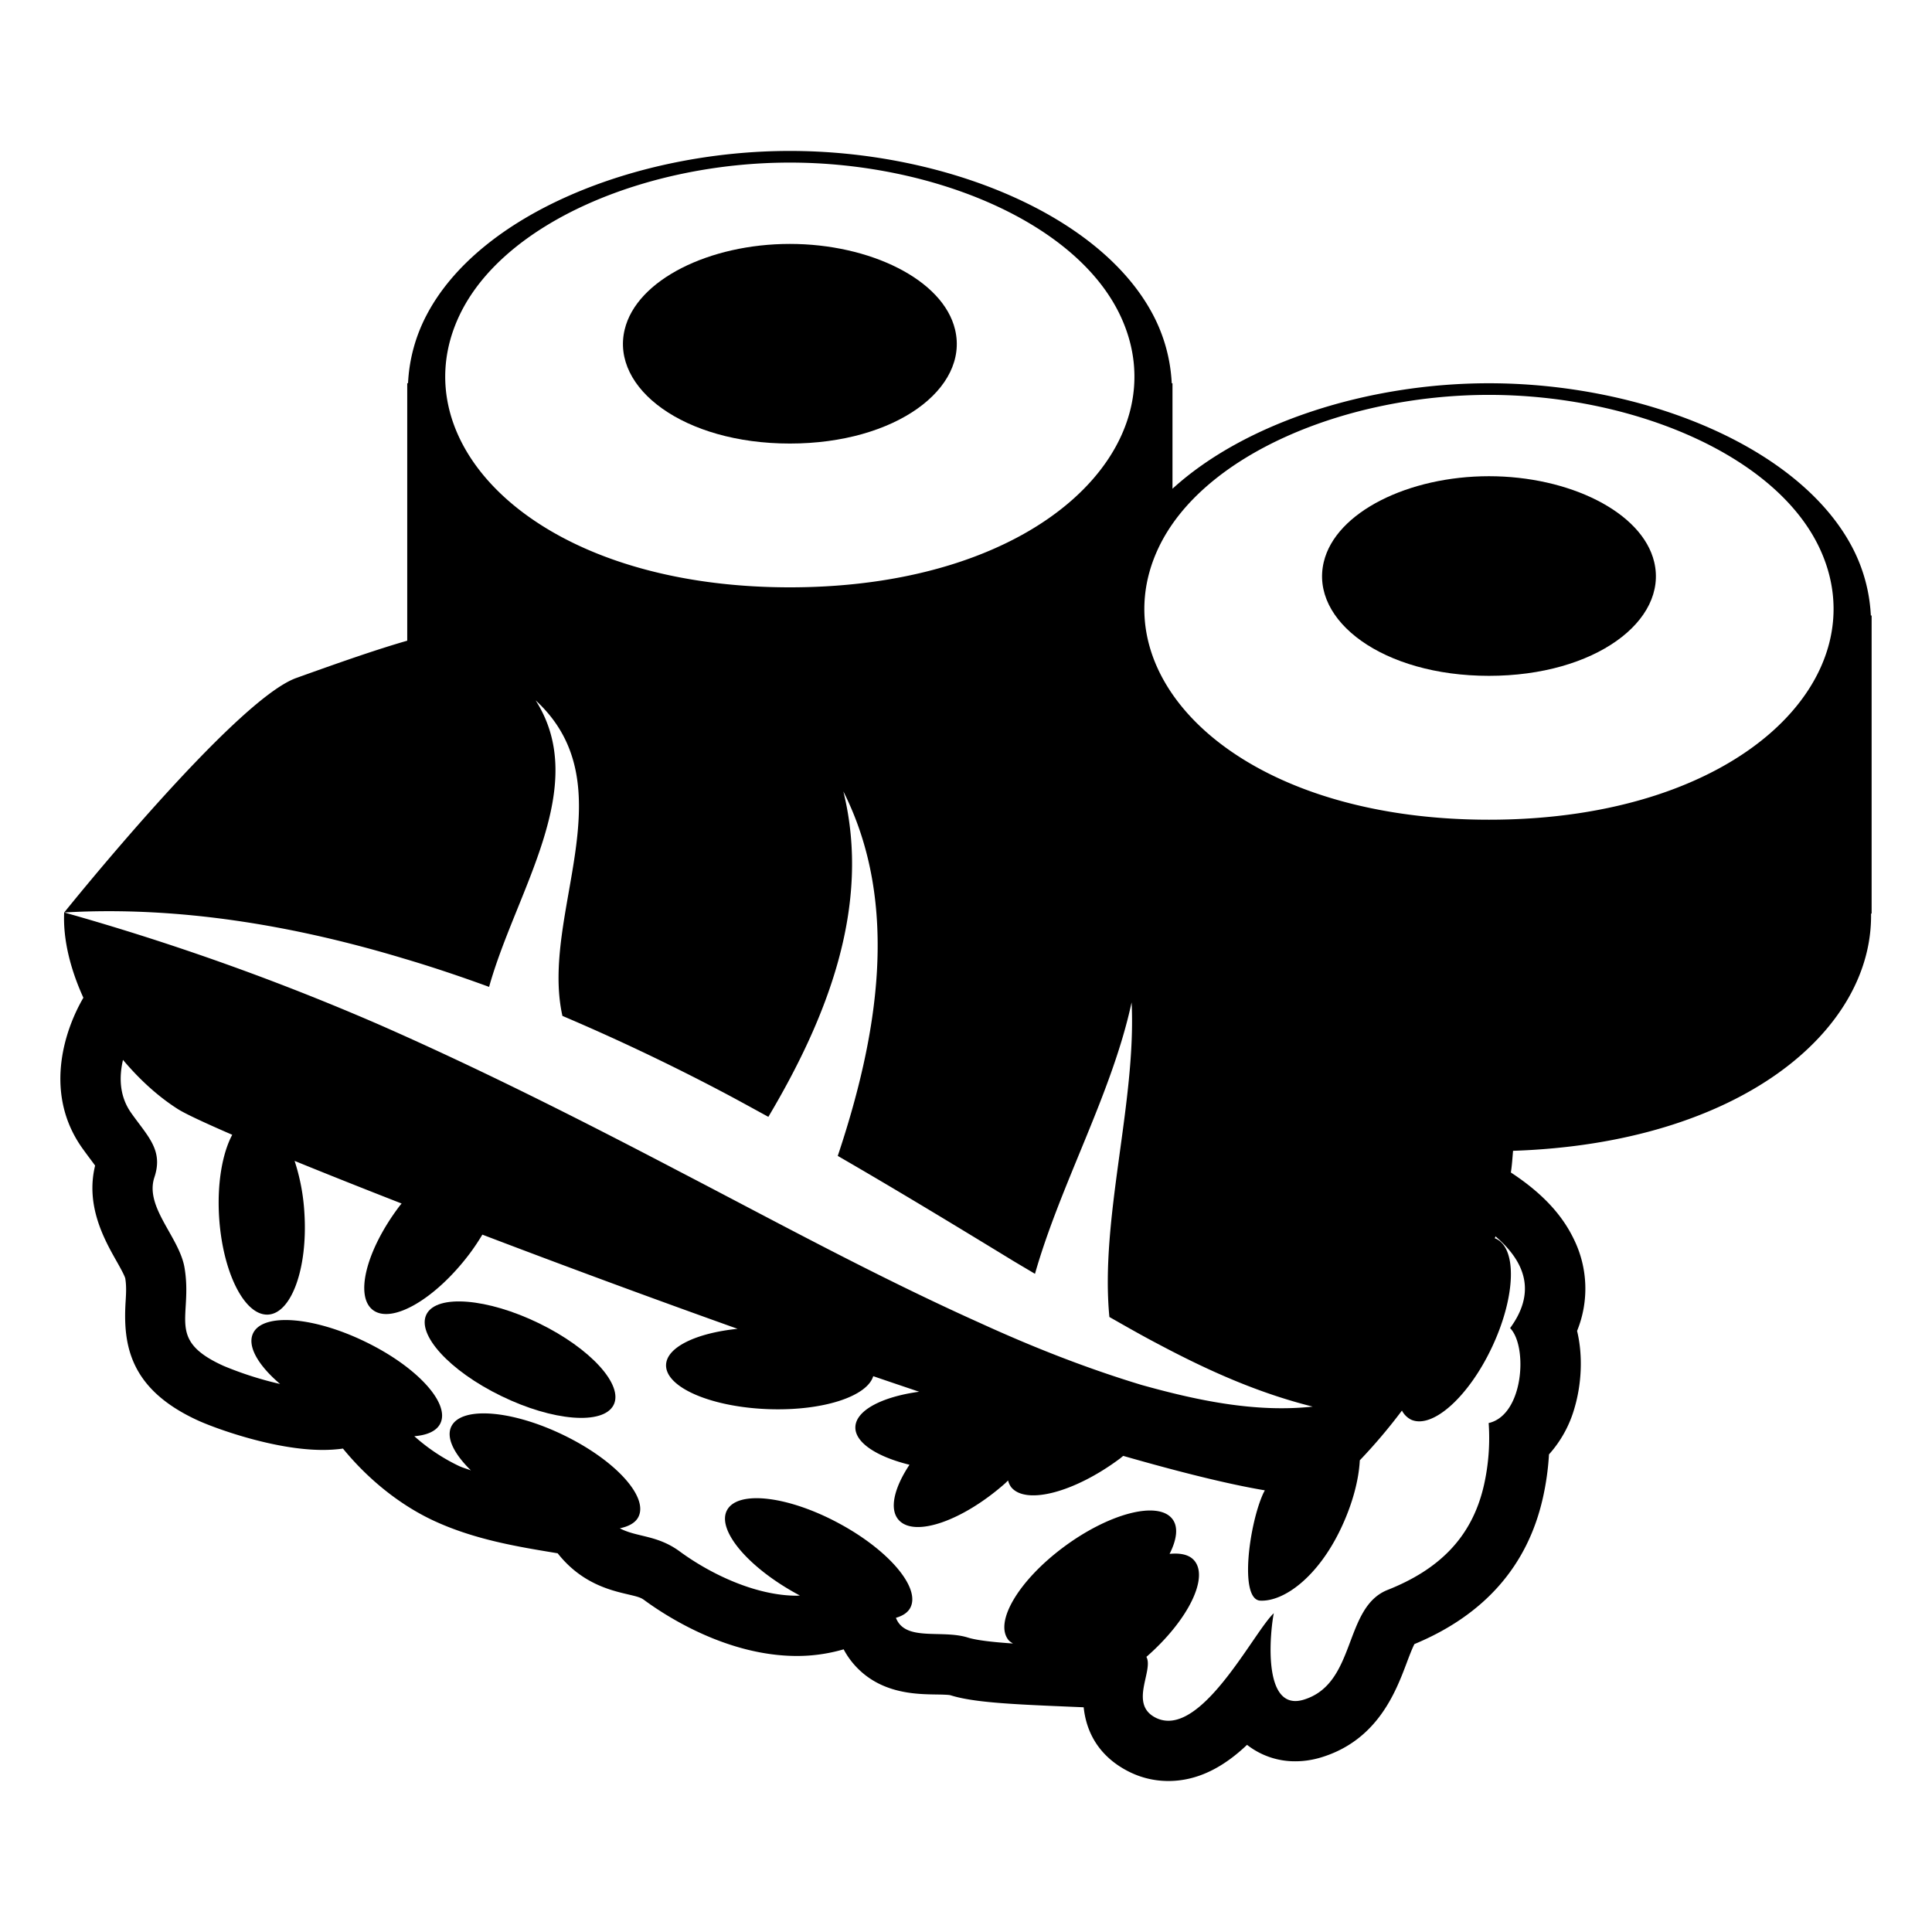
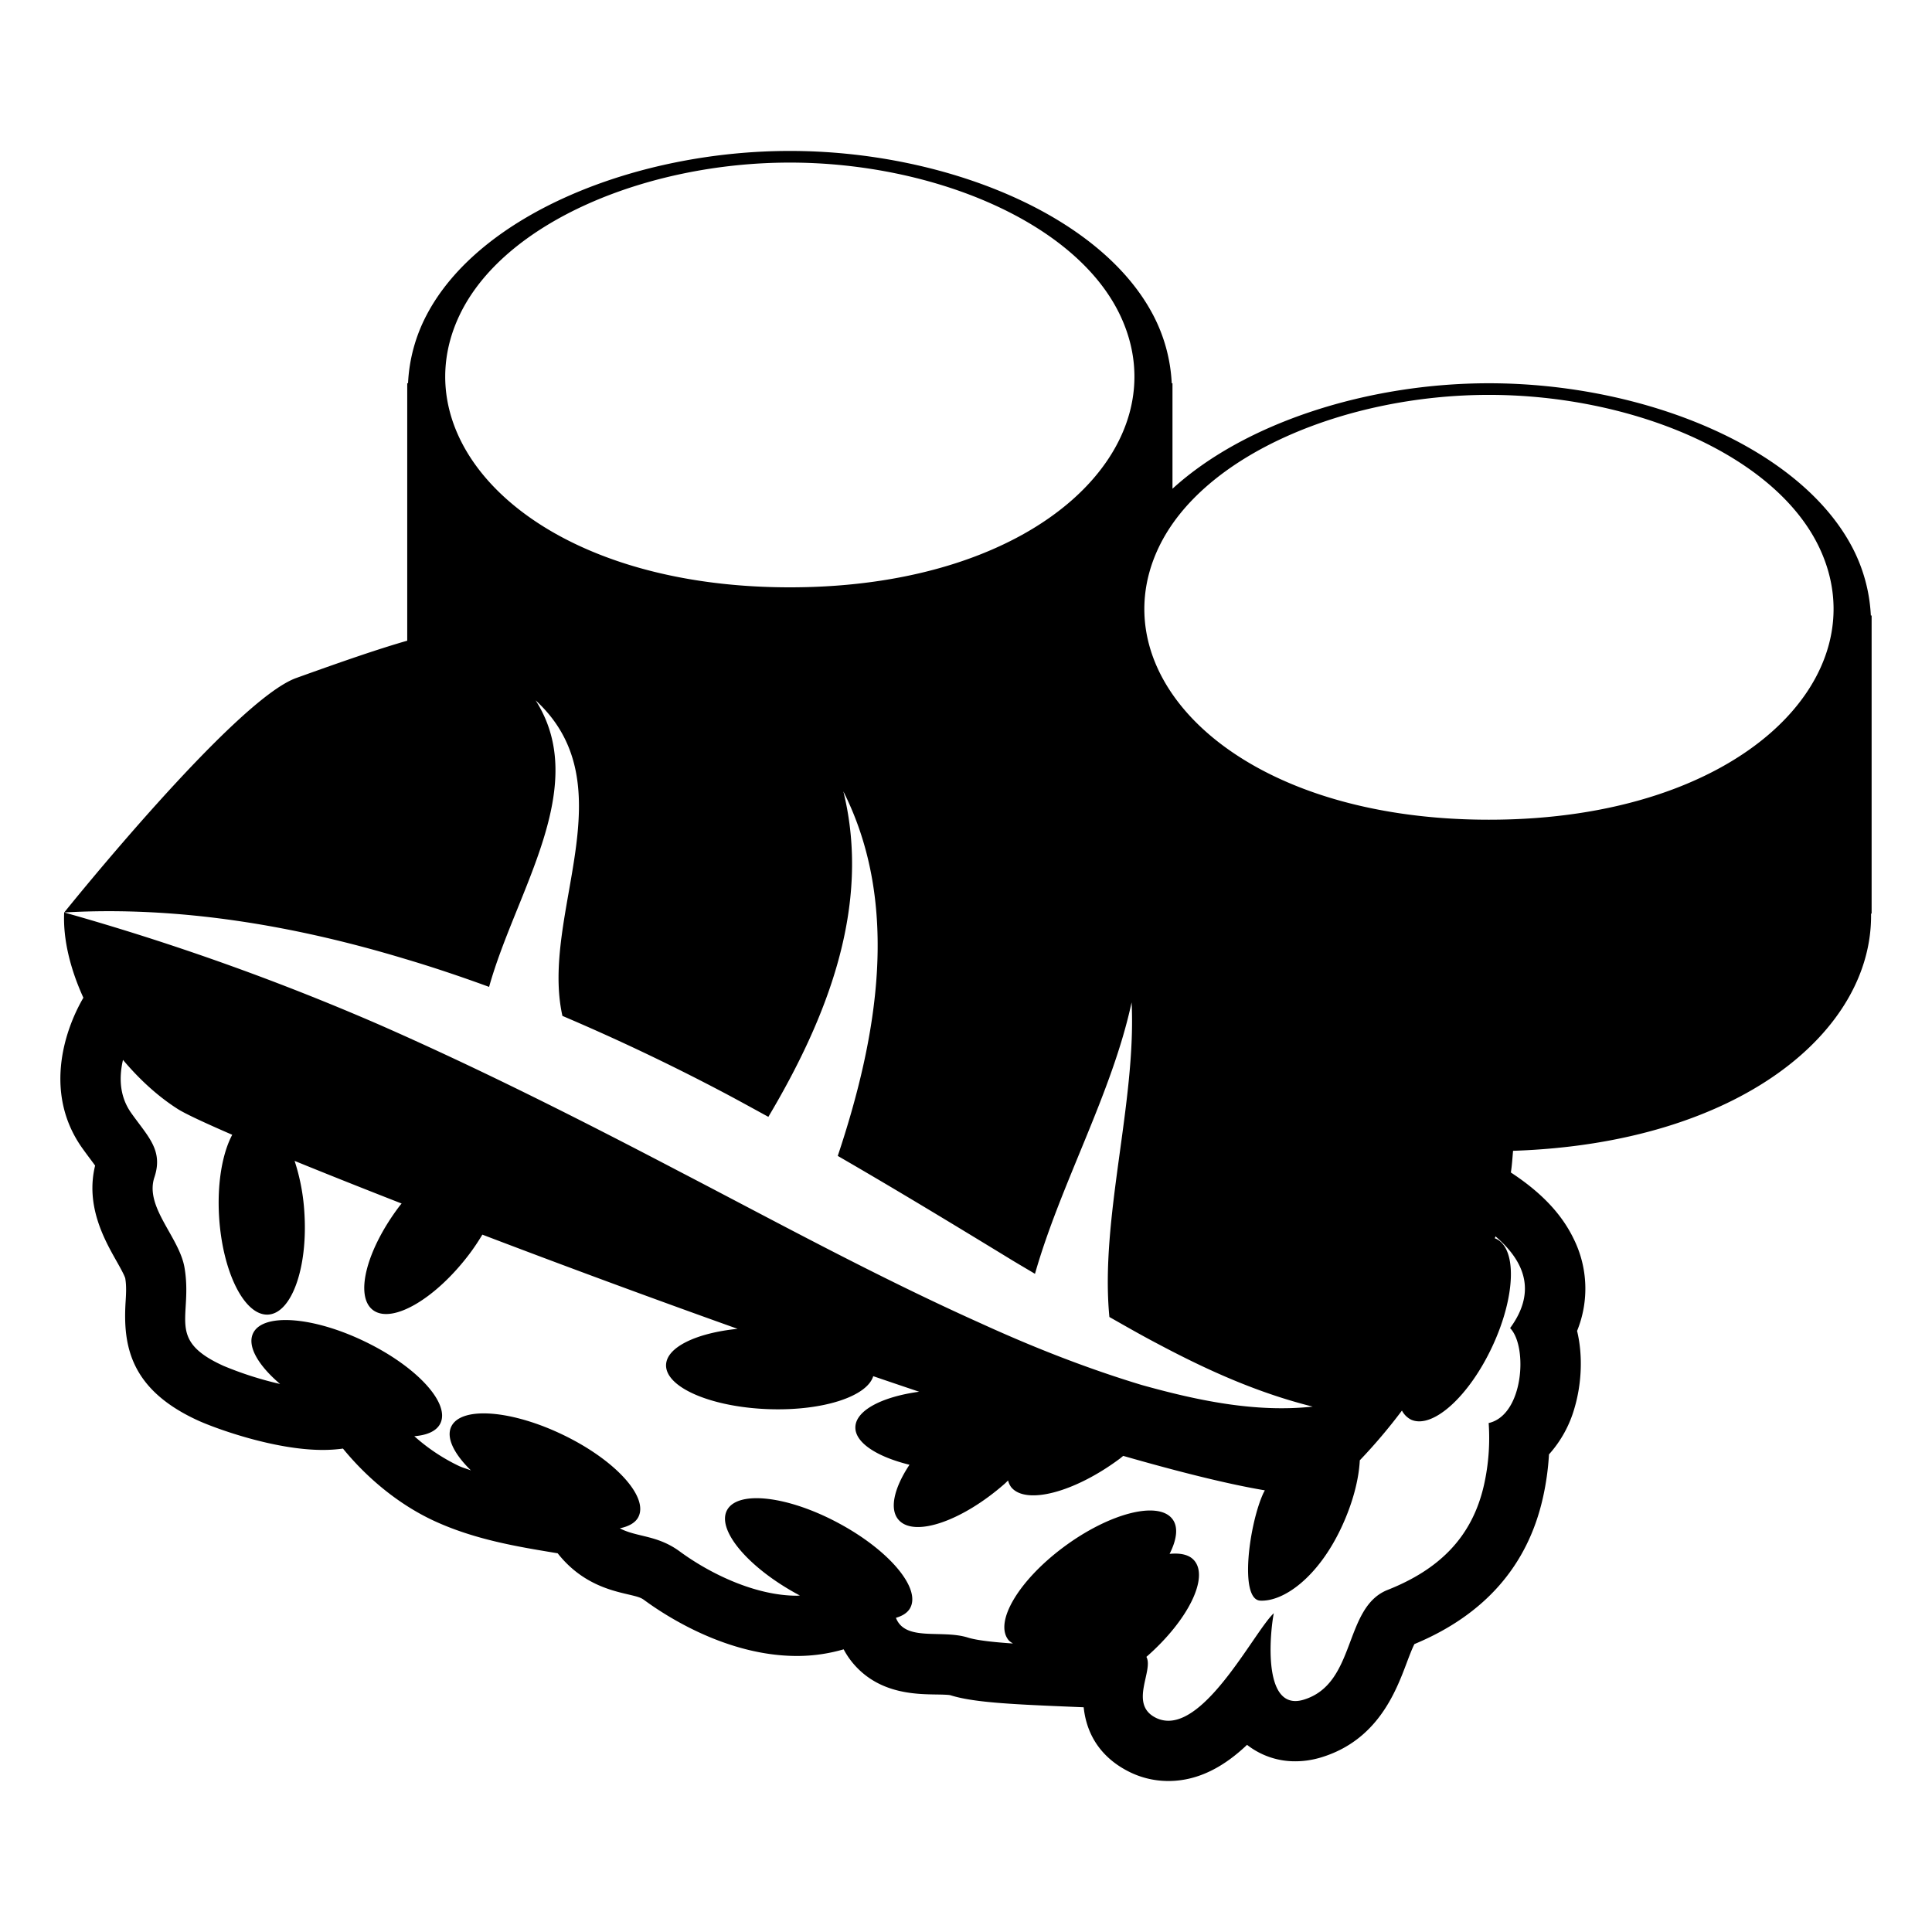
<svg xmlns="http://www.w3.org/2000/svg" width="800px" height="800px" viewBox="0 0 64 64" aria-hidden="true" role="img" class="iconify iconify--emojione-monotone" preserveAspectRatio="xMidYMid meet">
-   <path d="M17.854 43.835c-1.708-.831-3.376-.966-3.723-.303c-.345.668.76 1.88 2.47 2.711c1.708.834 3.374.971 3.723.303c.344-.661-.759-1.879-2.47-2.711" fill="#000000" />
-   <path d="M26.165 8.08c-2.651 0-5.079 1.181-5.473 2.842c-.46 1.939 1.959 3.771 5.473 3.771c3.517 0 5.934-1.831 5.474-3.771c-.394-1.661-2.823-2.842-5.474-2.842" fill="#000000" />
-   <path d="M49.323 15.775c-2.649 0-5.078 1.181-5.472 2.844c-.46 1.938 1.957 3.769 5.472 3.769c3.517 0 5.934-1.83 5.475-3.769c-.396-1.663-2.824-2.844-5.475-2.844" fill="#000000" />
  <path d="M61.974 20.392a5.432 5.432 0 0 0-.608-2.247c-1.755-3.364-6.961-5.449-12.042-5.449c-4.005 0-8.077 1.299-10.484 3.494v-3.494h-.025a5.428 5.428 0 0 0-.608-2.246C36.453 7.085 31.247 5 26.165 5c-5.081 0-10.29 2.085-12.04 5.449a5.397 5.397 0 0 0-.608 2.246h-.027v8.529c-.947.271-2.106.671-3.68 1.237c-2.044.738-7.683 7.766-7.683 7.766c3.786-.219 7.615.43 11.257 1.528c.951.281 1.89.598 2.818.937c.89-3.19 3.373-6.624 1.541-9.492c3.076 2.827.135 7.078.888 10.453a71.243 71.243 0 0 1 5.242 2.488c.532.279 1.055.57 1.58.856c1.931-3.251 3.424-6.976 2.484-10.781c1.908 3.782 1.113 8.186-.185 12.075c1.967 1.137 3.9 2.31 5.816 3.48c.238.143.478.283.717.426c.853-2.994 2.551-5.973 3.201-8.992c.16 3.309-1.051 7.157-.736 10.422c.534.303 1.066.609 1.61.893c1.621.862 3.289 1.618 5.125 2.076c-1.9.205-3.834-.205-5.67-.718c-1.834-.555-3.61-1.257-5.327-2.042c-3.45-1.548-6.723-3.335-10.001-5.039c-3.275-1.714-6.545-3.367-9.903-4.844a82.077 82.077 0 0 0-10.458-3.727c-.042.882.199 1.866.636 2.825c-.679 1.167-1.285 3.213-.046 4.969c.099.139.195.269.288.392l.147.199c-.326 1.329.31 2.458.7 3.149c.107.189.269.477.298.585c.043.257.029.5.01.807c-.084 1.426.152 2.888 2.43 3.917c.556.25 2.497.962 4.102.962c.238 0 .461-.016.67-.045c.83 1.016 1.884 1.866 3.002 2.387c1.345.625 2.764.859 4.016 1.066l.095.016c.786.999 1.752 1.226 2.329 1.361c.329.077.425.105.536.187c.759.558 2.772 1.853 5.064 1.853a5.501 5.501 0 0 0 1.544-.22c.119.225.256.406.386.548c.841.919 1.987.937 2.671.948c.158.002.397.006.478.024c.731.231 1.925.296 3.801.374l.615.026c.119 1.113.769 1.733 1.384 2.072c.441.245.921.37 1.423.37c1.021 0 1.878-.508 2.605-1.198a2.568 2.568 0 0 0 1.601.545c.279 0 .563-.042.847-.127c1.875-.566 2.479-2.175 2.842-3.136c.073-.195.178-.473.255-.62c2.319-.964 3.749-2.592 4.255-4.843c.106-.472.174-.952.202-1.44a3.88 3.88 0 0 0 .847-1.542c.225-.764.288-1.7.084-2.549a3.712 3.712 0 0 0-.11-3.044c-.334-.691-.915-1.438-2.084-2.204c.038-.239.052-.479.073-.718c7.511-.25 11.918-3.968 11.859-7.857H62V20.39h-.026zm-35.809-.936c-8.401 0-12.952-4.771-10.946-9.007c1.468-3.1 6.224-5.063 10.946-5.063c4.723 0 9.477 1.963 10.944 5.063c2.006 4.236-2.545 9.007-10.944 9.007m23.859 24.539c.592.605.451 2.883-.71 3.145a7.119 7.119 0 0 1-.153 2.043c-.398 1.774-1.528 2.824-3.192 3.484c-1.474.581-1.025 3.106-2.785 3.638c-.1.03-.19.044-.273.044c-1.073 0-.828-2.338-.715-2.909c-.613.574-2.117 3.562-3.491 3.562a.93.93 0 0 1-.458-.12c-.837-.463-.027-1.547-.271-1.996c1.396-1.221 2.096-2.662 1.563-3.216c-.17-.177-.453-.229-.795-.196c.244-.482.298-.904.082-1.168c-.483-.593-2.092-.171-3.587.939c-1.497 1.112-2.313 2.492-1.83 3.085c.039.047.094.079.146.113c-.646-.044-1.197-.104-1.491-.196c-.868-.274-2.078.143-2.385-.655c.212-.061.376-.161.465-.313c.378-.649-.67-1.908-2.343-2.811c-1.671-.905-3.33-1.108-3.708-.458c-.376.647.67 1.906 2.343 2.811c.021.012.042.02.063.031c-.033.001-.064.008-.097.008c-1.362 0-2.858-.713-3.884-1.466c-.751-.552-1.42-.467-1.986-.767c.292-.061.513-.179.613-.371c.347-.664-.754-1.88-2.465-2.711c-1.709-.832-3.378-.967-3.723-.303c-.194.371.078.915.643 1.467c-.13-.051-.268-.087-.395-.146a6.245 6.245 0 0 1-1.48-.987c.421-.033.729-.167.856-.412c.347-.664-.756-1.88-2.468-2.711c-1.708-.834-3.376-.967-3.721-.303c-.221.424.149 1.068.886 1.696a11.544 11.544 0 0 1-1.869-.598c-1.922-.868-1.019-1.608-1.296-3.251c-.171-1.02-1.328-2.009-.998-2.998c.3-.9-.215-1.347-.77-2.132c-.403-.571-.397-1.211-.271-1.757c.533.632 1.142 1.2 1.82 1.631c.246.155.885.454 1.799.85c-.326.612-.504 1.604-.435 2.72c.113 1.821.834 3.272 1.618 3.237c.778-.035 1.322-1.537 1.208-3.36a6.788 6.788 0 0 0-.325-1.732c1.034.422 2.229.898 3.545 1.412c-.021.027-.045.052-.066.08c-1.113 1.468-1.501 3.016-.867 3.461c.635.444 2.052-.385 3.166-1.853c.166-.219.31-.438.442-.657c2.623 1 5.527 2.076 8.454 3.12c-1.362.139-2.356.607-2.369 1.2c-.015.748 1.519 1.401 3.425 1.462c1.778.057 3.233-.422 3.438-1.093c.512.175 1.02.347 1.521.515c-1.232.168-2.103.619-2.113 1.176c-.01.515.721.979 1.793 1.243c-.519.782-.681 1.493-.343 1.844c.532.557 2.095.014 3.493-1.212c.041-.037.076-.074.116-.111a.61.61 0 0 0 .104.223c.487.594 2.091.172 3.586-.938c.044-.032.081-.067.124-.1c1.89.542 3.509.944 4.691 1.141l-.046.089c-.47 1.007-.813 3.533-.104 3.565c.777.037 1.918-.776 2.691-2.434c.373-.799.573-1.58.605-2.214a18.27 18.27 0 0 0 1.396-1.648a.7.7 0 0 0 .307.303c.714.314 1.92-.777 2.69-2.434c.773-1.659.822-3.256.104-3.568c-.008-.004-.019-.002-.026-.005l.024-.067c1.054.901 1.312 1.91.484 3.039m-.701-16.841c-8.399 0-12.952-4.772-10.944-9.01c1.468-3.099 6.224-5.063 10.944-5.063c4.723 0 9.479 1.964 10.946 5.063c2.006 4.238-2.545 9.01-10.946 9.01" fill="#000000" />
</svg>